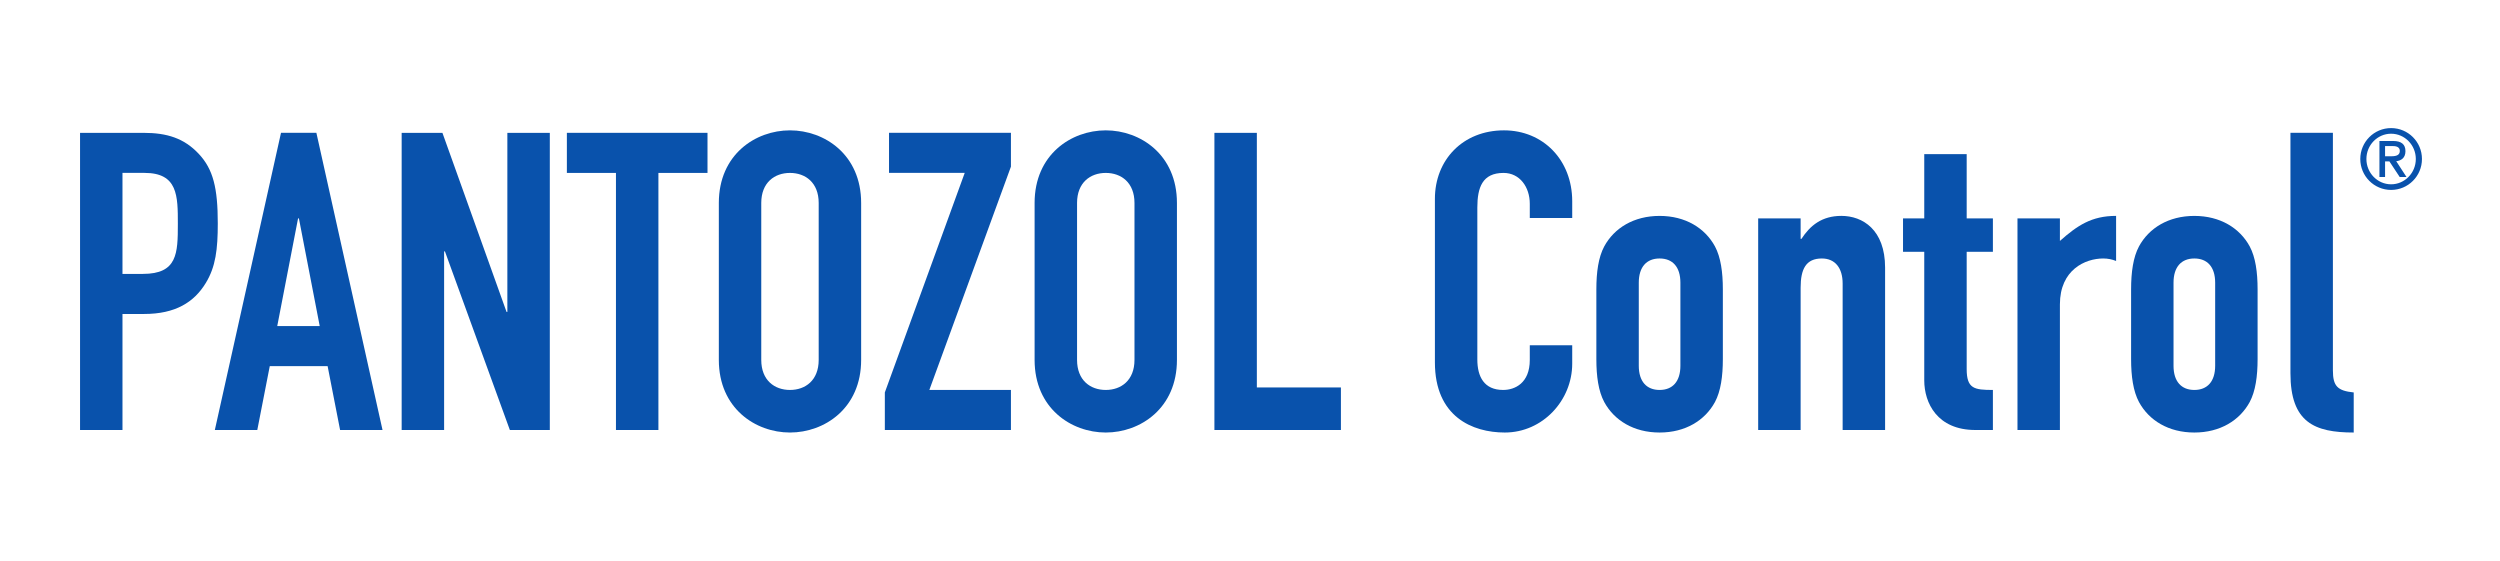
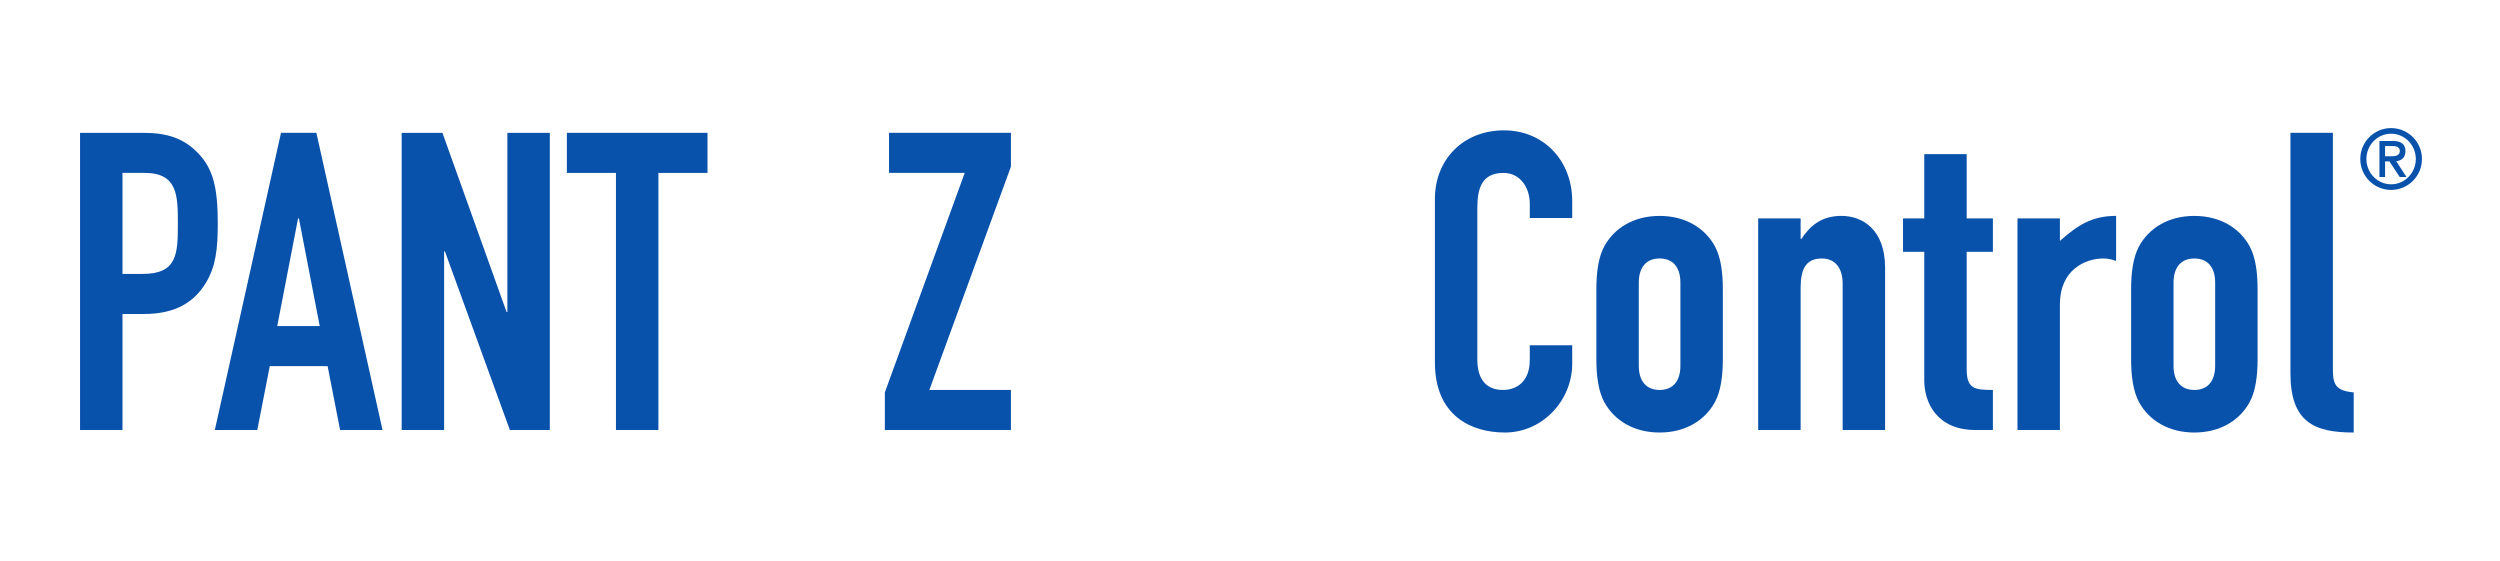
<svg xmlns="http://www.w3.org/2000/svg" width="107" height="24" viewBox="0 0 107 24" fill="none">
  <path d="M5.242 11.723H6.115C7.593 11.723 7.612 10.848 7.612 9.58C7.612 8.383 7.612 7.4 6.186 7.4H5.242V11.723ZM3.426 5.686H6.151C7.148 5.686 7.878 5.917 8.501 6.579C9.125 7.24 9.321 8.044 9.321 9.562C9.321 10.67 9.232 11.42 8.805 12.116C8.305 12.938 7.504 13.438 6.169 13.438H5.242V18.404H3.426V5.686Z" fill="#0952AC" />
  <path d="M12.793 9.347H12.757L11.866 13.956H13.684L12.793 9.347ZM12.027 5.685H13.541L16.372 18.404H14.556L14.022 15.671H11.546L11.012 18.404H9.195L12.027 5.685Z" fill="#0952AC" />
  <path d="M17.191 5.686H18.936L21.68 13.35H21.715V5.686H23.532V18.404H21.822L19.043 10.759H19.008V18.404H17.191V5.686Z" fill="#0952AC" />
  <path d="M26.363 7.401H24.262V5.685H30.281V7.401H28.18V18.404H26.363V7.401Z" fill="#0952AC" />
-   <path d="M32.582 15.404C32.582 16.279 33.152 16.69 33.811 16.69C34.47 16.69 35.04 16.279 35.04 15.404V8.687C35.04 7.812 34.47 7.401 33.811 7.401C33.152 7.401 32.582 7.812 32.582 8.687V15.404ZM30.766 8.687C30.766 6.615 32.333 5.579 33.811 5.579C35.289 5.579 36.857 6.615 36.857 8.687V15.404C36.857 17.475 35.289 18.512 33.811 18.512C32.333 18.512 30.766 17.475 30.766 15.404V8.687Z" fill="#0952AC" />
  <path d="M37.871 16.796L41.29 7.4H38.05V5.685H43.268V7.132L39.776 16.689H43.268V18.404H37.871V16.796Z" fill="#0952AC" />
-   <path d="M46.098 15.404C46.098 16.279 46.668 16.69 47.327 16.69C47.986 16.69 48.556 16.279 48.556 15.404V8.687C48.556 7.812 47.986 7.401 47.327 7.401C46.668 7.401 46.098 7.812 46.098 8.687V15.404ZM44.281 8.687C44.281 6.615 45.849 5.579 47.327 5.579C48.805 5.579 50.373 6.615 50.373 8.687V15.404C50.373 17.475 48.805 18.512 47.327 18.512C45.849 18.512 44.281 17.475 44.281 15.404V8.687Z" fill="#0952AC" />
-   <path d="M51.977 5.686H53.793V16.583H57.391V18.404H51.977V5.686Z" fill="#0952AC" />
  <path d="M67.291 15.564C67.291 17.136 66.027 18.512 64.406 18.512C63.017 18.512 61.414 17.833 61.414 15.511V8.509C61.414 6.847 62.607 5.579 64.371 5.579C66.044 5.579 67.291 6.847 67.291 8.615V9.33H65.475V8.722C65.475 8.008 65.047 7.401 64.352 7.401C63.444 7.401 63.23 8.026 63.23 8.883V15.386C63.23 16.117 63.516 16.69 64.334 16.69C64.833 16.69 65.475 16.404 65.475 15.404V14.778H67.291V15.564Z" fill="#0952AC" />
  <path d="M70.14 15.654C70.14 16.332 70.478 16.69 71.031 16.69C71.584 16.69 71.921 16.332 71.921 15.654V12.099C71.921 11.42 71.584 11.063 71.031 11.063C70.478 11.063 70.14 11.42 70.14 12.099V15.654ZM68.324 12.385C68.324 11.652 68.412 11.009 68.662 10.545C69.089 9.759 69.927 9.241 71.031 9.241C72.134 9.241 72.972 9.759 73.4 10.545C73.649 11.009 73.738 11.652 73.738 12.385V15.368C73.738 16.101 73.649 16.743 73.4 17.208C72.972 17.994 72.134 18.512 71.031 18.512C69.927 18.512 69.089 17.994 68.662 17.208C68.412 16.743 68.324 16.101 68.324 15.368V12.385Z" fill="#0952AC" />
  <path d="M75.25 9.347H77.067V10.223H77.102C77.476 9.651 77.975 9.24 78.812 9.24C79.72 9.24 80.682 9.83 80.682 11.455V18.404H78.865V12.134C78.865 11.473 78.545 11.063 77.975 11.063C77.299 11.063 77.067 11.508 77.067 12.313V18.404H75.25V9.347Z" fill="#0952AC" />
  <path d="M82.358 6.596H84.174V9.347H85.296V10.776H84.174V15.796C84.174 16.635 84.494 16.69 85.296 16.69V18.404H84.548C82.91 18.404 82.358 17.243 82.358 16.279V10.776H81.449V9.347H82.358V6.596Z" fill="#0952AC" />
  <path d="M86.348 9.347H88.164V10.312C88.912 9.651 89.517 9.24 90.569 9.24V11.17C90.391 11.098 90.213 11.063 90.016 11.063C89.251 11.063 88.164 11.545 88.164 13.027V18.404H86.348V9.347Z" fill="#0952AC" />
  <path d="M93.027 15.654C93.027 16.332 93.366 16.69 93.918 16.69C94.471 16.69 94.809 16.332 94.809 15.654V12.099C94.809 11.42 94.471 11.063 93.918 11.063C93.366 11.063 93.027 11.42 93.027 12.099V15.654ZM91.211 12.385C91.211 11.652 91.3 11.009 91.549 10.545C91.976 9.759 92.814 9.241 93.918 9.241C95.022 9.241 95.859 9.759 96.287 10.545C96.536 11.009 96.625 11.652 96.625 12.385V15.368C96.625 16.101 96.536 16.743 96.287 17.208C95.859 17.994 95.022 18.512 93.918 18.512C92.814 18.512 91.976 17.994 91.549 17.208C91.3 16.743 91.211 16.101 91.211 15.368V12.385Z" fill="#0952AC" />
  <path d="M98.031 5.685H99.848V15.85C99.848 16.529 100.045 16.725 100.739 16.797V18.512C99.065 18.512 98.031 18.083 98.031 15.975V5.685Z" fill="#0952AC" />
  <path d="M102.081 6.688H102.354C102.591 6.688 102.712 6.623 102.712 6.458C102.712 6.315 102.595 6.253 102.431 6.253H102.081V6.688ZM101.84 6.034H102.423C102.777 6.034 102.953 6.176 102.953 6.469C102.953 6.758 102.774 6.875 102.559 6.9L102.999 7.577H102.708L102.267 6.908H102.081V7.577H101.84V6.034ZM102.339 5.723C101.756 5.723 101.282 6.209 101.282 6.805C101.282 7.401 101.756 7.888 102.339 7.888C102.923 7.888 103.397 7.401 103.397 6.805C103.397 6.209 102.923 5.723 102.339 5.723ZM102.339 5.482C103.069 5.482 103.66 6.074 103.66 6.805C103.66 7.537 103.069 8.129 102.339 8.129C101.611 8.129 101.02 7.537 101.02 6.805C101.02 6.074 101.611 5.482 102.339 5.482Z" fill="#0952AC" />
</svg>